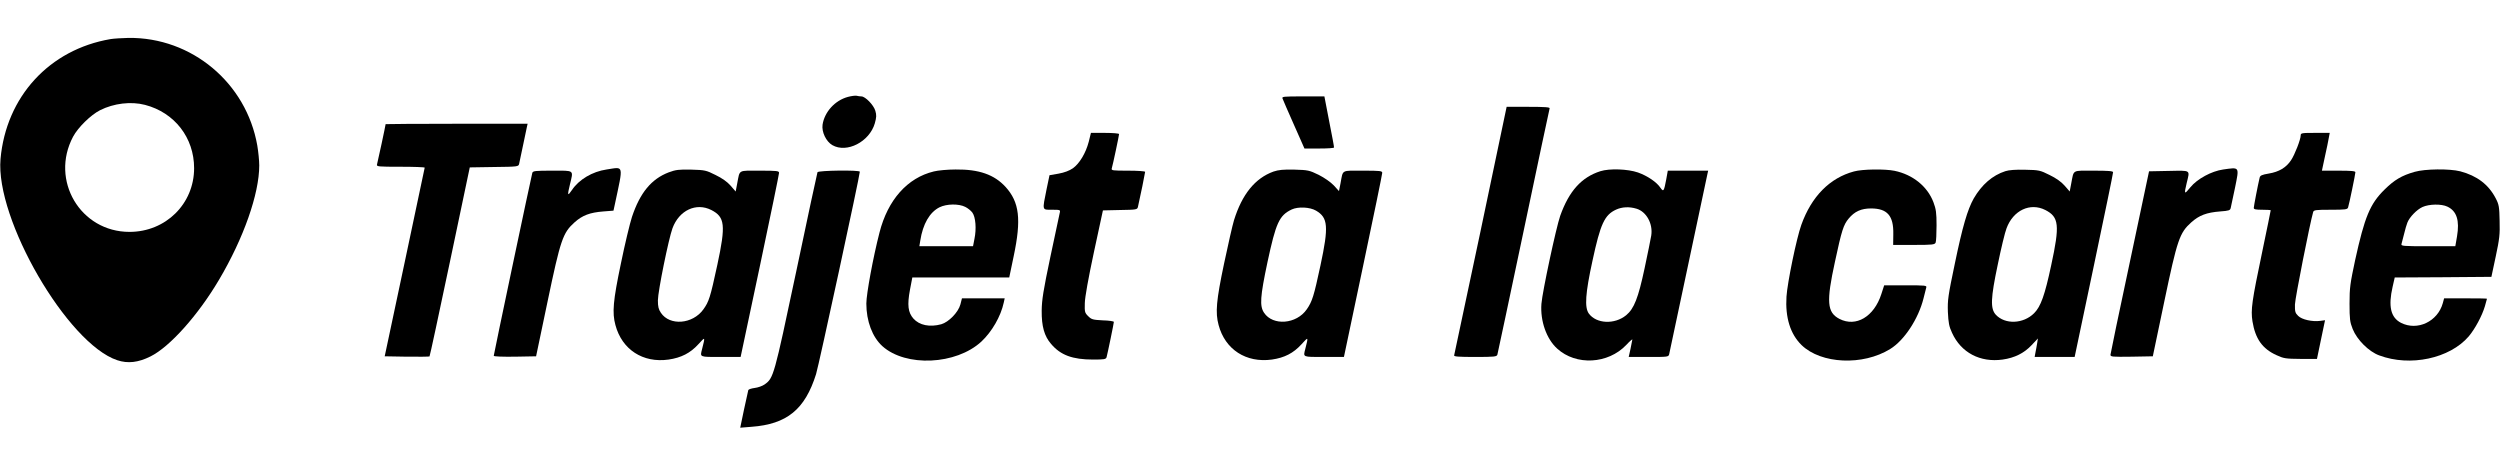
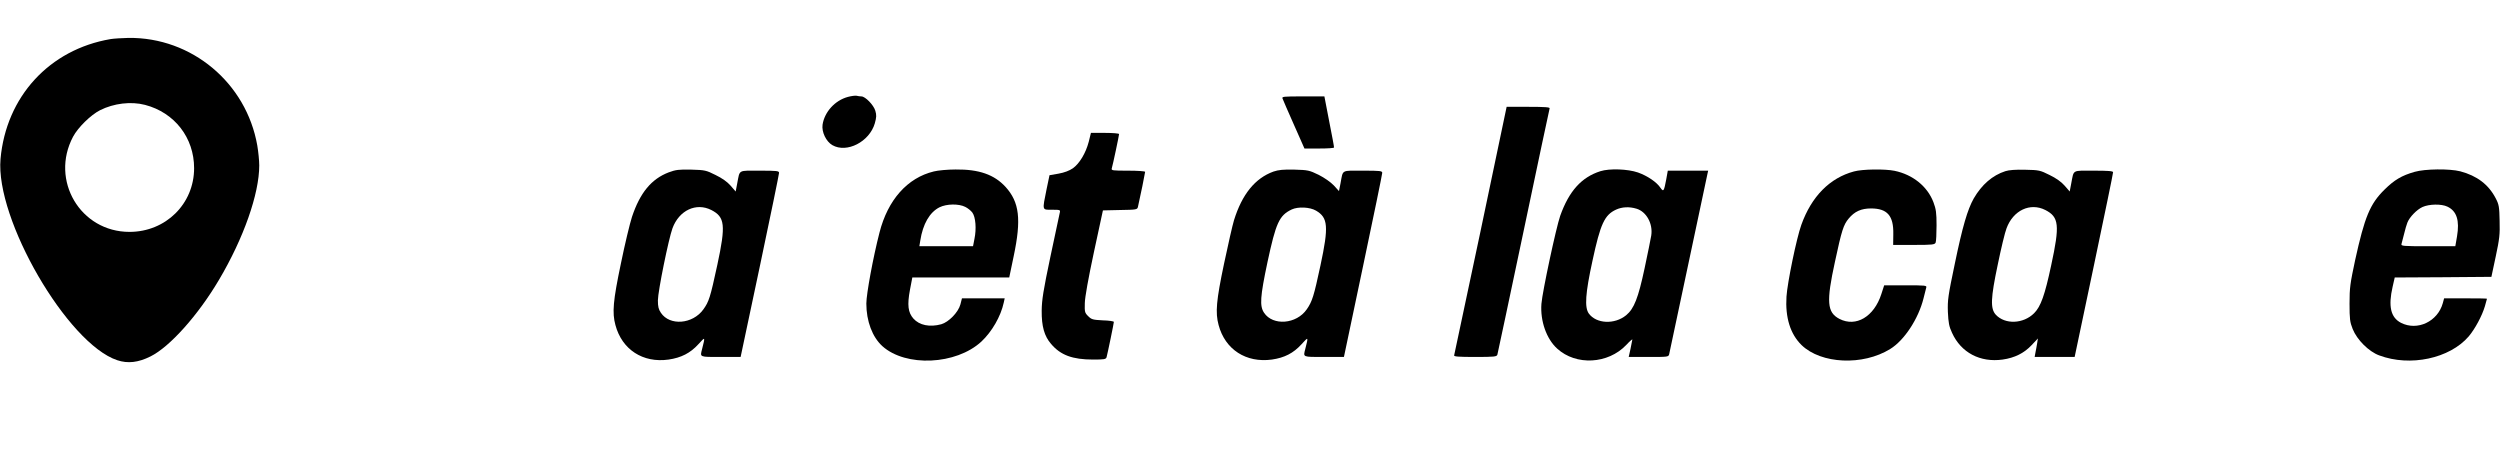
<svg xmlns="http://www.w3.org/2000/svg" version="1.0" width="1919pt" height="347pt" viewBox="0 0 1919 347" preserveAspectRatio="xMidYMid meet">
  <g transform="translate(0,347) scale(0.1,-0.1)" fill="#000000" stroke="none">
-     <path d="M849 3170 c-470 -80 -802 -442 -845 -920 -41 -462 514 -1418 896&#10;-1545 81 -27 161 -18 255 29 148 73 366 317 526 588 189 319 309 660 309 878&#10;0 37 -7 106 -15 153 -84 481 -504 832 -989 826 -50 -1 -112 -5 -137 -9z m264&#10;-505 c227 -59 377 -252 377 -486 0 -274 -218 -489 -496 -489 -377 0 -611 396&#10;-433 731 38 71 136 167 207 203 105 53 238 69 345 41z" />
+     <path d="M849 3170 c-470 -80 -802 -442 -845 -920 -41 -462 514 -1418 896&#10;-1545 81 -27 161 -18 255 29 148 73 366 317 526 588 189 319 309 660 309 878&#10;0 37 -7 106 -15 153 -84 481 -504 832 -989 826 -50 -1 -112 -5 -137 -9m264&#10;-505 c227 -59 377 -252 377 -486 0 -274 -218 -489 -496 -489 -377 0 -611 396&#10;-433 731 38 71 136 167 207 203 105 53 238 69 345 41z" />
    <path d="M6508 2726 c-99 -27 -179 -115 -194 -213 -8 -56 27 -129 75 -157 111&#10;-64 285 26 326 167 13 47 14 63 4 97 -13 44 -77 110 -107 110 -9 0 -26 2 -37&#10;5 -11 2 -41 -2 -67 -9z" />
    <path d="M9845 2713 c3 -10 43 -100 87 -200 l81 -183 114 0 c62 0 113 3 113 8&#10;1 4 -16 94 -37 200 l-37 192 -164 0 c-152 0 -164 -1 -157 -17z" />
    <path d="M11366 1702 c-110 -521 -202 -953 -204 -960 -3 -9 33 -12 161 -12&#10;149 0 166 2 171 18 3 9 93 436 201 947 107 512 198 936 200 943 3 9 -33 12&#10;-163 12 l-167 0 -199 -948z" />
-     <path d="M2960 2517 c0 -8 -61 -293 -66 -309 -5 -17 8 -18 180 -18 102 0 186&#10;-3 186 -7 -1 -5 -70 -332 -154 -728 l-153 -720 170 -3 c93 -1 172 0 174 2 3 2&#10;73 330 157 728 l152 723 187 3 c184 2 187 3 192 25 3 12 16 76 30 142 14 66&#10;27 130 30 143 l5 22 -545 0 c-300 0 -545 -2 -545 -3z" />
    <path d="M8357 2381 c-23 -87 -71 -167 -122 -203 -26 -18 -65 -33 -110 -41&#10;l-69 -12 -23 -110 c-33 -164 -35 -155 42 -155 63 0 65 -1 60 -22 -3 -13 -35&#10;-165 -72 -338 -55 -261 -66 -332 -67 -415 -1 -120 20 -195 72 -255 73 -86 164&#10;-120 323 -120 84 0 98 2 103 18 7 24 56 261 56 271 0 5 -38 11 -85 12 -77 4&#10;-87 7 -112 32 -26 25 -28 33 -26 100 1 46 26 186 70 392 l69 320 132 3 c127 2&#10;132 3 137 25 17 73 55 260 55 268 0 5 -58 9 -131 9 -119 0 -130 1 -125 18 8&#10;25 56 252 56 263 0 5 -49 9 -108 9 l-108 0 -17 -69z" />
-     <path d="M17660 2430 c0 -30 -45 -147 -74 -190 -37 -56 -92 -89 -170 -102 -54&#10;-9 -67 -15 -71 -32 -14 -58 -45 -220 -45 -232 0 -11 16 -14 65 -14 36 0 65 -2&#10;65 -4 0 -3 -29 -146 -65 -318 -80 -382 -89 -445 -75 -535 22 -134 76 -210 184&#10;-259 56 -26 71 -28 186 -29 l125 0 31 149 31 148 -37 -5 c-62 -8 -141 10 -169&#10;38 -23 22 -26 33 -25 88 1 48 115 624 140 710 5 15 20 17 134 17 114 0 129 2&#10;134 18 9 28 56 256 56 270 0 9 -32 12 -129 12 l-128 0 23 108 c13 59 27 124&#10;30 145 l7 37 -112 0 c-103 0 -111 -1 -111 -20z" />
-     <path d="M4656 2169 c-109 -16 -212 -77 -266 -158 -34 -50 -36 -43 -15 44 27&#10;113 37 105 -134 105 -134 0 -150 -2 -155 -17 -8 -27 -296 -1393 -296 -1404 0&#10;-6 66 -8 162 -7 l163 3 88 420 c100 477 117 527 207 608 60 54 118 76 222 84&#10;l77 6 10 46 c67 315 72 290 -63 270z" />
-     <path d="M17065 2169 c-90 -13 -199 -72 -252 -137 -47 -58 -49 -55 -28 33 25&#10;104 36 96 -137 93 l-152 -3 -147 -695 c-82 -382 -148 -703 -149 -713 0 -16 12&#10;-17 162 -15 l163 3 88 420 c100 477 117 527 207 608 60 54 118 76 222 84 67 5&#10;77 8 81 27 3 12 18 81 33 155 33 164 37 158 -91 140z" />
    <path d="M5133 2147 c-133 -51 -220 -156 -282 -342 -16 -49 -55 -211 -85 -358&#10;-60 -286 -68 -377 -42 -472 50 -188 211 -293 408 -265 97 14 167 50 228 117&#10;55 60 54 62 29 -37 -16 -63 -22 -60 144 -60 l152 0 148 698 c81 383 147 705&#10;147 715 0 15 -14 17 -149 17 -169 0 -151 10 -172 -97 l-12 -63 -39 45 c-25 29&#10;-66 58 -116 82 -72 36 -81 38 -186 41 -96 2 -119 -1 -173 -21z m327 -289 c105&#10;-54 112 -115 46 -422 -54 -250 -64 -281 -107 -341 -82 -114 -258 -128 -326&#10;-26 -18 26 -23 48 -23 95 0 69 82 472 112 554 51 138 182 199 298 140z" />
    <path d="M7168 2154 c-203 -49 -353 -218 -417 -469 -49 -190 -101 -472 -101&#10;-545 0 -135 46 -257 123 -327 180 -162 566 -144 760 35 81 76 149 193 172 300&#10;l7 32 -164 0 -164 0 -12 -47 c-16 -60 -90 -136 -147 -152 -88 -24 -168 -8&#10;-214 44 -41 47 -48 103 -26 221 l18 94 372 0 372 0 34 163 c60 284 44 415 -62&#10;532 -87 95 -204 136 -384 134 -60 0 -136 -7 -167 -15z m241 -272 c19 -9 44&#10;-29 55 -44 25 -35 32 -124 16 -201 l-11 -57 -206 0 -206 0 7 43 c20 128 72&#10;218 148 256 55 27 148 28 197 3z" />
    <path d="M9775 2153 c-141 -51 -241 -174 -303 -374 -11 -36 -45 -185 -76 -332&#10;-60 -285 -68 -376 -42 -472 50 -188 211 -292 409 -265 97 14 165 49 227 117&#10;55 60 54 62 29 -37 -16 -63 -22 -60 144 -60 l153 0 147 698 c81 383 147 705&#10;147 715 0 15 -14 17 -149 17 -169 0 -151 10 -171 -96 l-12 -61 -40 44 c-25 26&#10;-71 58 -116 81 -72 35 -82 37 -186 40 -87 2 -122 -2 -161 -15z m327 -300 c92&#10;-54 98 -121 34 -420 -51 -237 -63 -276 -105 -337 -79 -115 -260 -129 -328 -27&#10;-35 52 -30 123 26 388 65 303 90 359 186 405 49 23 139 19 187 -9z" />
    <path d="M12285 2156 c-145 -46 -241 -152 -309 -343 -31 -89 -137 -583 -144&#10;-675 -10 -132 39 -270 121 -344 145 -132 390 -119 530 28 26 28 47 46 47 42&#10;-1 -5 -7 -37 -14 -71 l-14 -63 153 0 c150 0 153 0 158 23 3 12 69 324 147 692&#10;78 369 144 680 147 693 l5 22 -155 0 -155 0 -12 -67 c-17 -91 -21 -98 -44 -65&#10;-29 44 -100 92 -173 118 -78 27 -218 32 -288 10z m277 -288 c76 -23 127 -115&#10;113 -206 -4 -25 -27 -138 -51 -251 -49 -230 -81 -311 -142 -361 -88 -72 -228&#10;-66 -286 13 -34 47 -27 154 28 406 61 283 92 351 181 392 46 21 101 24 157 7z" />
    <path d="M14231 2154 c-186 -50 -326 -192 -404 -410 -37 -103 -107 -443 -114&#10;-551 -10 -160 29 -287 116 -372 150 -145 470 -160 680 -30 108 66 217 232 256&#10;389 9 36 18 73 21 83 5 16 -7 17 -159 17 l-164 0 -22 -68 c-56 -173 -194 -255&#10;-321 -190 -96 50 -102 131 -35 438 52 242 65 284 106 333 45 54 96 77 171 77&#10;125 0 174 -56 171 -197 l-1 -83 159 0 c143 0 160 2 167 18 4 9 7 69 7 132 0&#10;97 -4 125 -24 178 -46 121 -158 212 -299 241 -73 15 -246 13 -311 -5z" />
    <path d="M15393 2156 c-99 -32 -181 -103 -243 -210 -47 -84 -86 -215 -145&#10;-501 -52 -248 -56 -278 -53 -370 4 -83 9 -111 32 -160 69 -152 216 -229 388&#10;-205 93 13 166 50 223 111 l48 51 -6 -38 c-4 -22 -9 -54 -13 -71 l-6 -33 153&#10;0 154 0 148 703 c81 386 148 708 147 715 0 9 -37 12 -149 12 -169 0 -151 10&#10;-172 -97 l-12 -63 -39 45 c-25 29 -66 58 -116 82 -72 36 -81 38 -186 40 -73 2&#10;-126 -2 -153 -11z m307 -298 c105 -54 112 -115 45 -424 -49 -230 -80 -317&#10;-131 -368 -83 -83 -223 -88 -294 -12 -43 47 -40 126 15 386 25 122 55 247 67&#10;277 51 139 182 200 298 141z" />
    <path d="M18535 2151 c-99 -28 -156 -62 -231 -136 -112 -110 -153 -210 -226&#10;-542 -38 -179 -43 -211 -43 -333 0 -119 3 -142 24 -195 33 -83 124 -174 204&#10;-203 237 -89 541 -24 687 146 48 57 102 157 124 231 9 30 16 56 16 58 0 2 -74&#10;3 -165 3 l-164 0 -10 -37 c-39 -141 -195 -215 -321 -151 -79 41 -99 126 -64&#10;278 l16 70 371 2 371 3 33 155 c29 136 33 170 30 275 -2 108 -5 125 -30 173&#10;-55 106 -144 173 -272 207 -82 21 -271 19 -350 -4z m251 -267 c72 -34 95 -106&#10;74 -229 l-13 -75 -209 0 c-195 0 -209 1 -204 18 2 9 11 44 20 77 8 33 19 72&#10;25 86 16 42 72 100 116 120 51 23 145 25 191 3z" />
-     <path d="M6275 2148 c-3 -7 -77 -352 -164 -766 -170 -803 -173 -814 -242 -863&#10;-17 -12 -51 -24 -76 -27 -24 -3 -46 -10 -49 -16 -2 -6 -17 -74 -33 -150 l-29&#10;-139 87 7 c271 20 410 133 495 404 21 66 336 1524 336 1554 0 14 -320 10 -325&#10;-4z" />
  </g>
</svg>